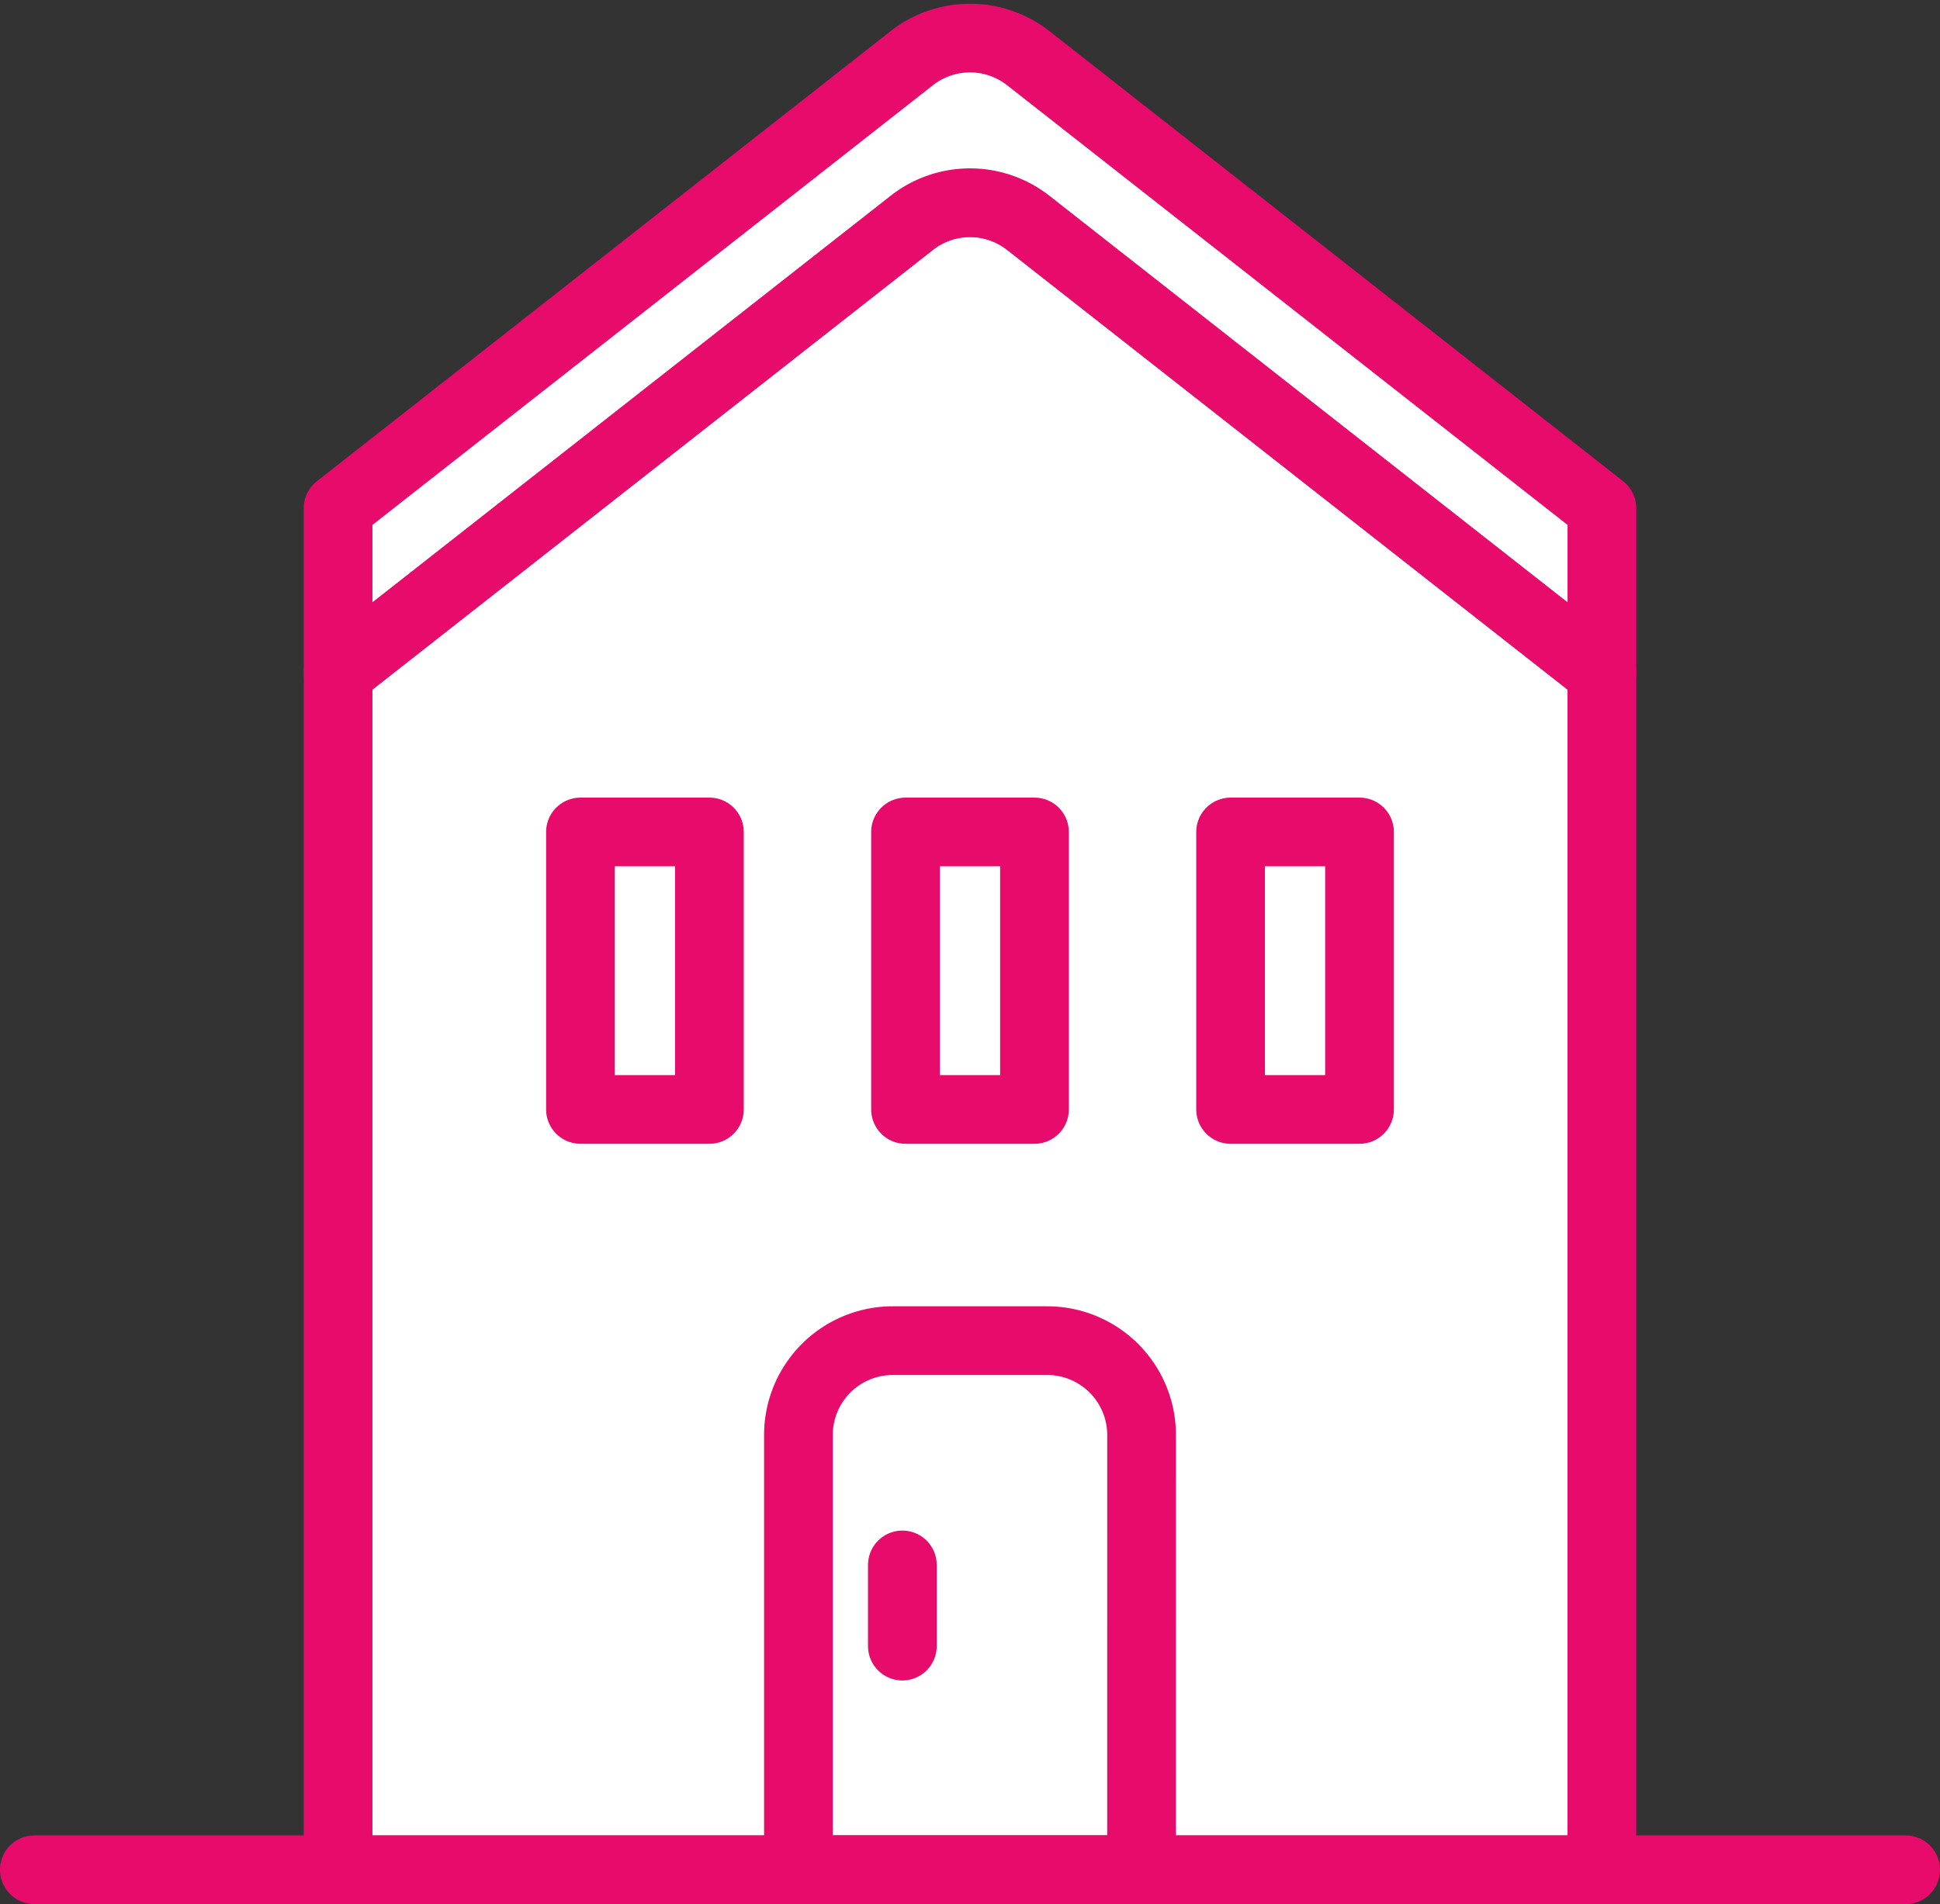
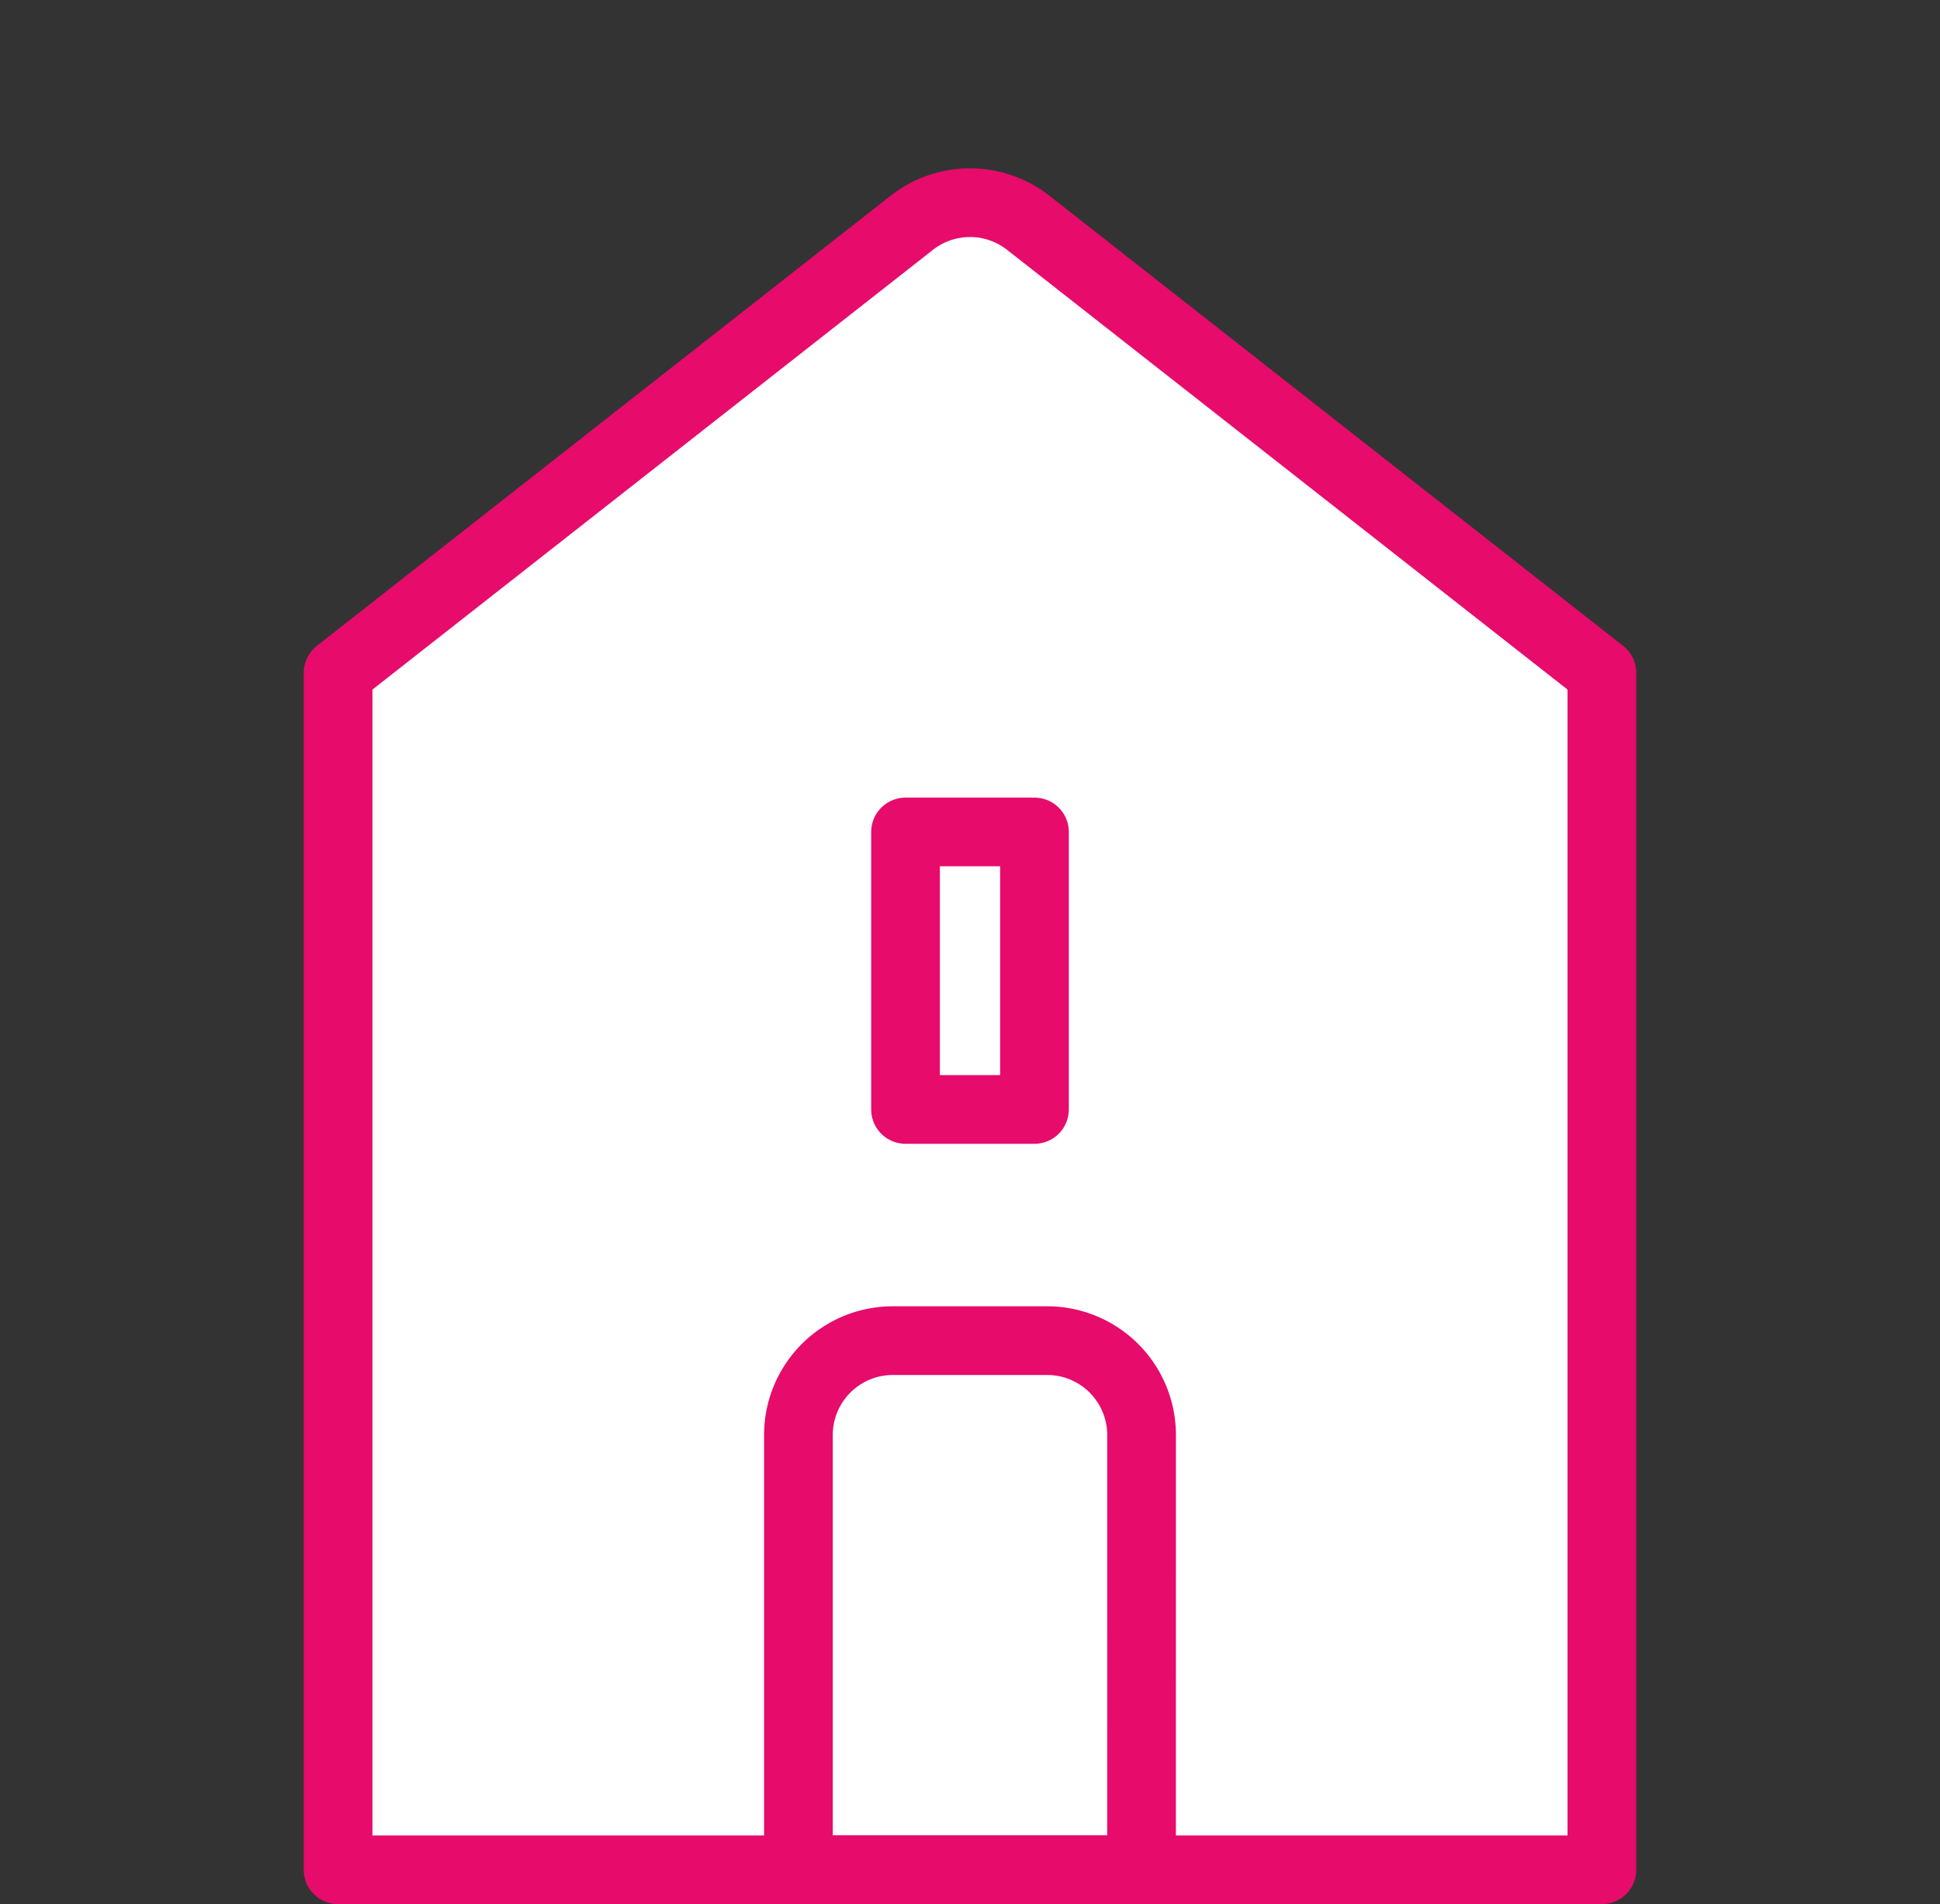
<svg xmlns="http://www.w3.org/2000/svg" width="70.59" height="69.296" viewBox="0 0 70.59 69.296">
  <rect x="0" y="0" width="70.59" height="69.296" fill="#333333" stroke="none" />
  <g id="グループ_88" data-name="グループ 88" transform="translate(-27.845 -30.633)">
    <g id="グループ_83" data-name="グループ 83" transform="translate(40.147 38.01)">
      <path id="パス_293" data-name="パス 293" d="M102.443,107.521V63.962L81.572,47.584a3.434,3.434,0,0,0-4.241,0L56.458,63.962v43.559Z" transform="translate(-56.458 -46.852)" fill="#fff" stroke="#e70b6b" stroke-linecap="round" stroke-linejoin="round" stroke-width="2.5" />
    </g>
    <g id="グループ_84" data-name="グループ 84" transform="translate(40.147 32.019)">
-       <rect id="長方形_1429" data-name="長方形 1429" width="4.691" height="10.098" transform="translate(32.475 28.891)" fill="#fff" stroke="#e70b6b" stroke-linecap="round" stroke-linejoin="round" stroke-width="2.5" />
      <rect id="長方形_1430" data-name="長方形 1430" width="4.692" height="10.098" transform="translate(20.647 28.891)" fill="#fff" stroke="#e70b6b" stroke-linecap="round" stroke-linejoin="round" stroke-width="2.5" />
-       <rect id="長方形_1431" data-name="長方形 1431" width="4.692" height="10.098" transform="translate(8.819 28.891)" fill="#fff" stroke="#e70b6b" stroke-linecap="round" stroke-linejoin="round" stroke-width="2.5" />
-       <path id="パス_294" data-name="パス 294" d="M56.458,49.129,77.331,32.751a3.434,3.434,0,0,1,4.241,0l20.872,16.377V55.12L81.572,38.743a3.434,3.434,0,0,0-4.241,0L56.458,55.12Z" transform="translate(-56.458 -32.019)" fill="#fff" stroke="#e70b6b" stroke-linecap="round" stroke-linejoin="round" stroke-width="2.5" />
    </g>
    <g id="グループ_85" data-name="グループ 85" transform="translate(56.897 79.422)">
      <path id="パス_295" data-name="パス 295" d="M110.414,168.638H97.929V152.816a3.435,3.435,0,0,1,3.435-3.435h5.616a3.435,3.435,0,0,1,3.435,3.435Z" transform="translate(-97.929 -149.381)" fill="none" stroke="#e70b6b" stroke-linecap="round" stroke-linejoin="round" stroke-width="2.5" />
-       <line id="線_5" data-name="線 5" y2="2.955" transform="translate(3.782 8.162)" fill="none" stroke="#e70b6b" stroke-linecap="round" stroke-linejoin="round" stroke-width="2.5" />
    </g>
-     <line id="線_6" data-name="線 6" x2="68.09" transform="translate(29.095 98.679)" fill="none" stroke="#e70b6b" stroke-linecap="round" stroke-linejoin="round" stroke-width="2.5" />
  </g>
</svg>